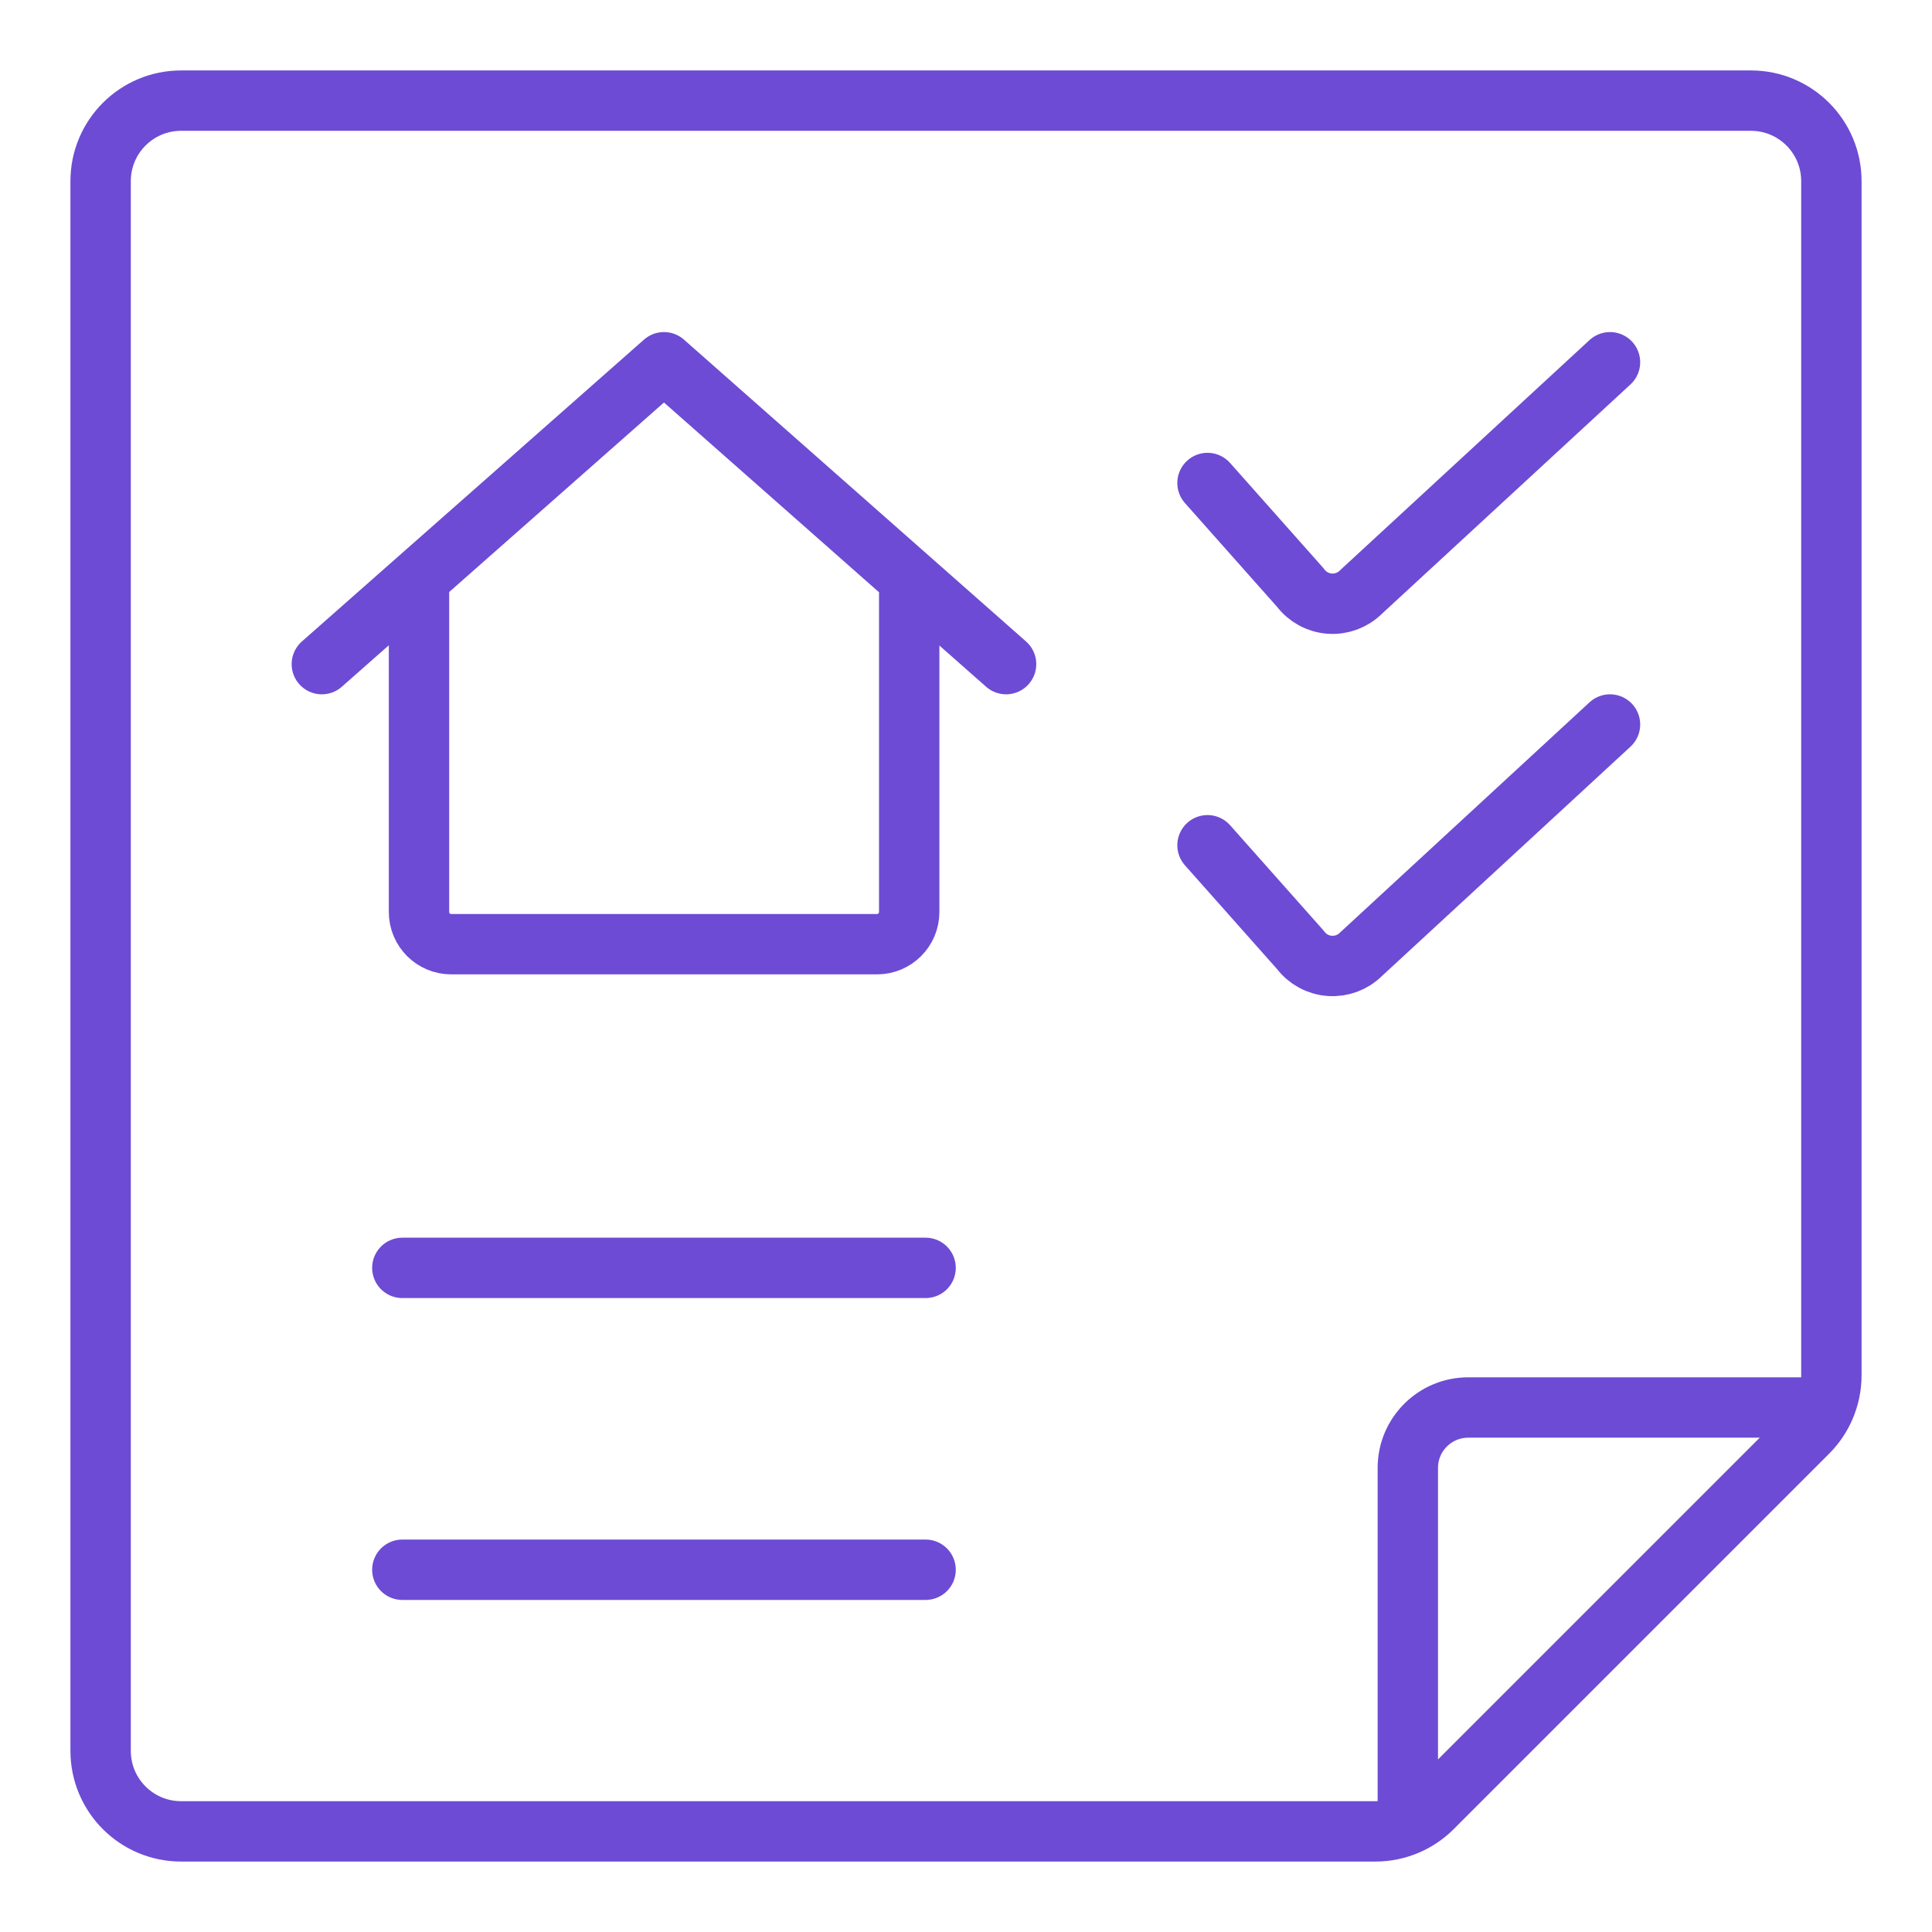
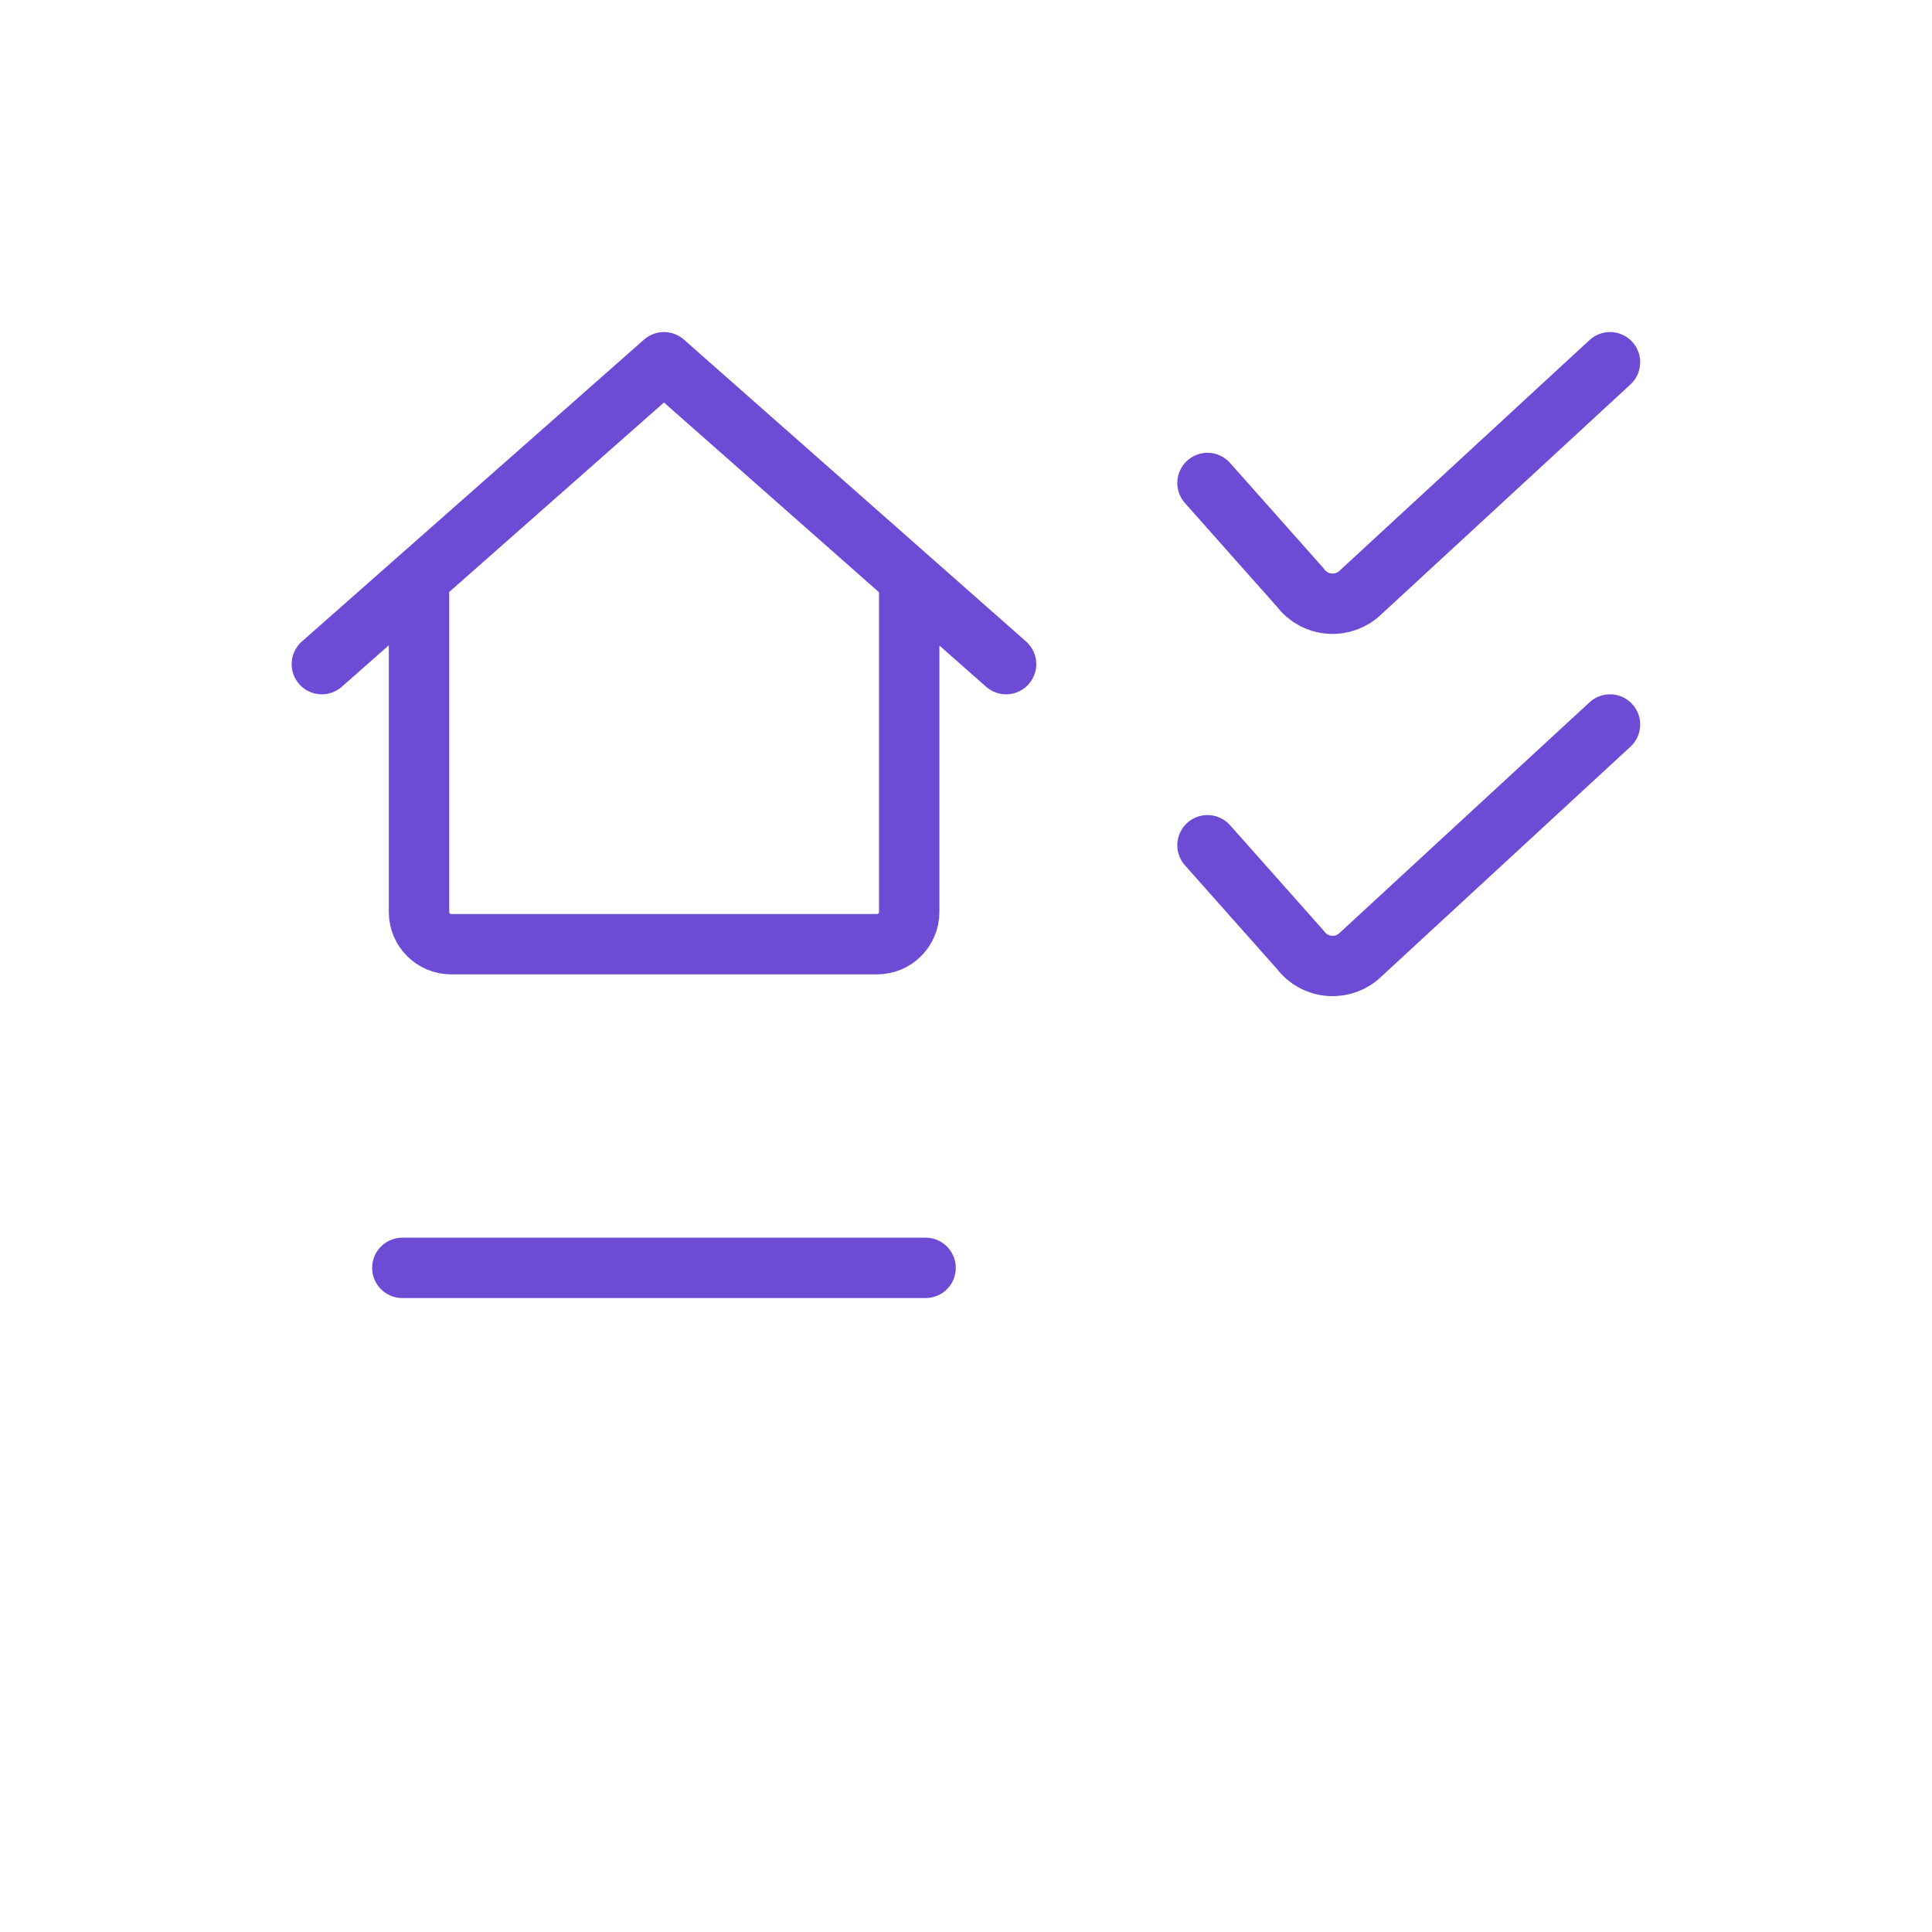
<svg xmlns="http://www.w3.org/2000/svg" width="48" height="48" viewBox="0 0 48 48" fill="none">
  <path d="M7.996 16.5L10.41 14.37M24.996 16.5L22.589 14.376M22.589 14.376L16.496 9L10.41 14.37M22.589 14.376V22.658C22.589 23.1 22.231 23.458 21.789 23.458H11.21C10.768 23.458 10.41 23.1 10.41 22.658V14.37" stroke="#6D4BD4" stroke-width="1.5" stroke-linecap="round" stroke-linejoin="round" />
  <path d="M30 12L32.308 14.6C32.482 14.832 32.748 14.977 33.036 14.997C33.325 15.018 33.609 14.912 33.814 14.708L40 9" stroke="#6D4BD4" stroke-width="1.5" stroke-linecap="round" stroke-linejoin="round" />
  <path d="M30 21L32.308 23.6C32.482 23.832 32.748 23.977 33.036 23.997C33.325 24.018 33.609 23.913 33.814 23.708L40 18" stroke="#6D4BD4" stroke-width="1.5" stroke-linecap="round" stroke-linejoin="round" />
  <path d="M9.996 31.5H22.996" stroke="#6D4BD4" stroke-width="1.5" stroke-linecap="round" stroke-linejoin="round" />
-   <path d="M9.996 39H22.996" stroke="#6D4BD4" stroke-width="1.5" stroke-linecap="round" stroke-linejoin="round" />
-   <path d="M34.977 45.331C35.202 45.232 35.409 45.091 35.586 44.914L44.914 35.586C45.093 35.407 45.235 35.197 45.334 34.969M34.977 45.331C34.726 45.441 34.452 45.5 34.172 45.5H4.5C3.395 45.5 2.5 44.605 2.5 43.5V4.5C2.5 3.395 3.395 2.5 4.5 2.5H43.5C44.605 2.5 45.5 3.395 45.5 4.5V34.172C45.5 34.449 45.442 34.72 45.334 34.969M34.977 45.331V36.469C34.977 35.641 35.649 34.969 36.477 34.969H45.334" stroke="#6D4BD4" stroke-width="1.5" stroke-linecap="round" stroke-linejoin="round" />
</svg>